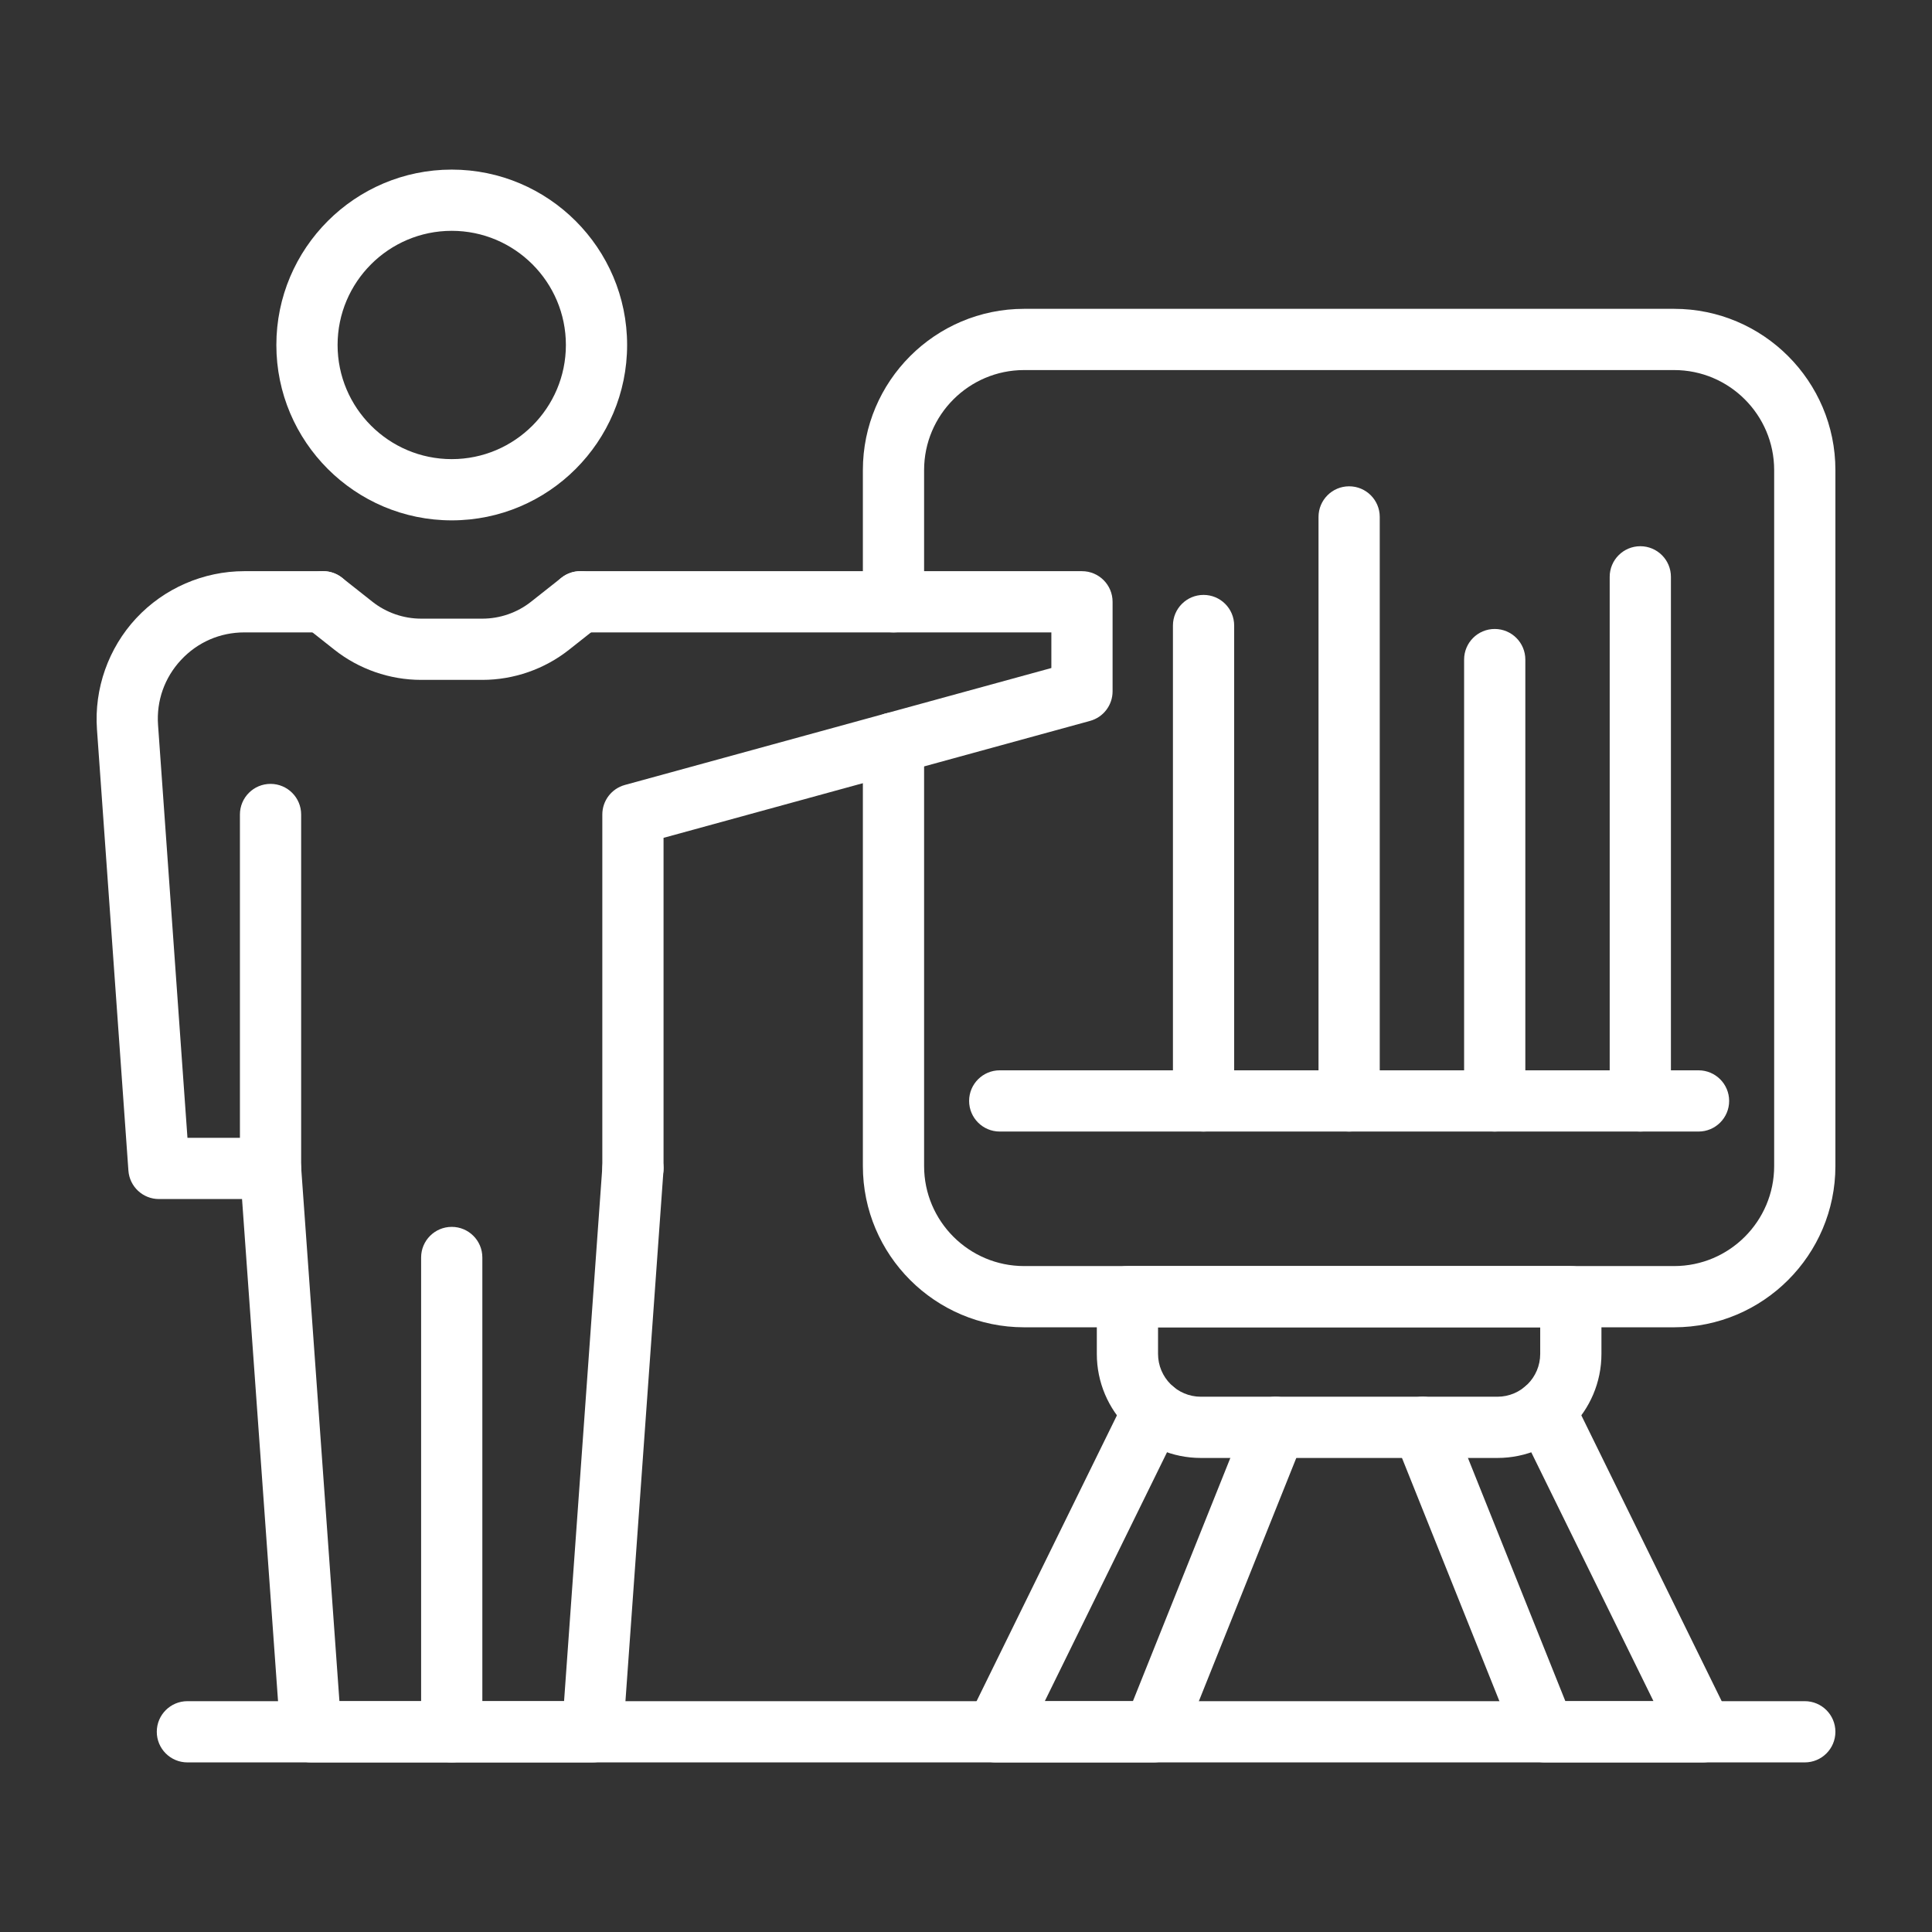
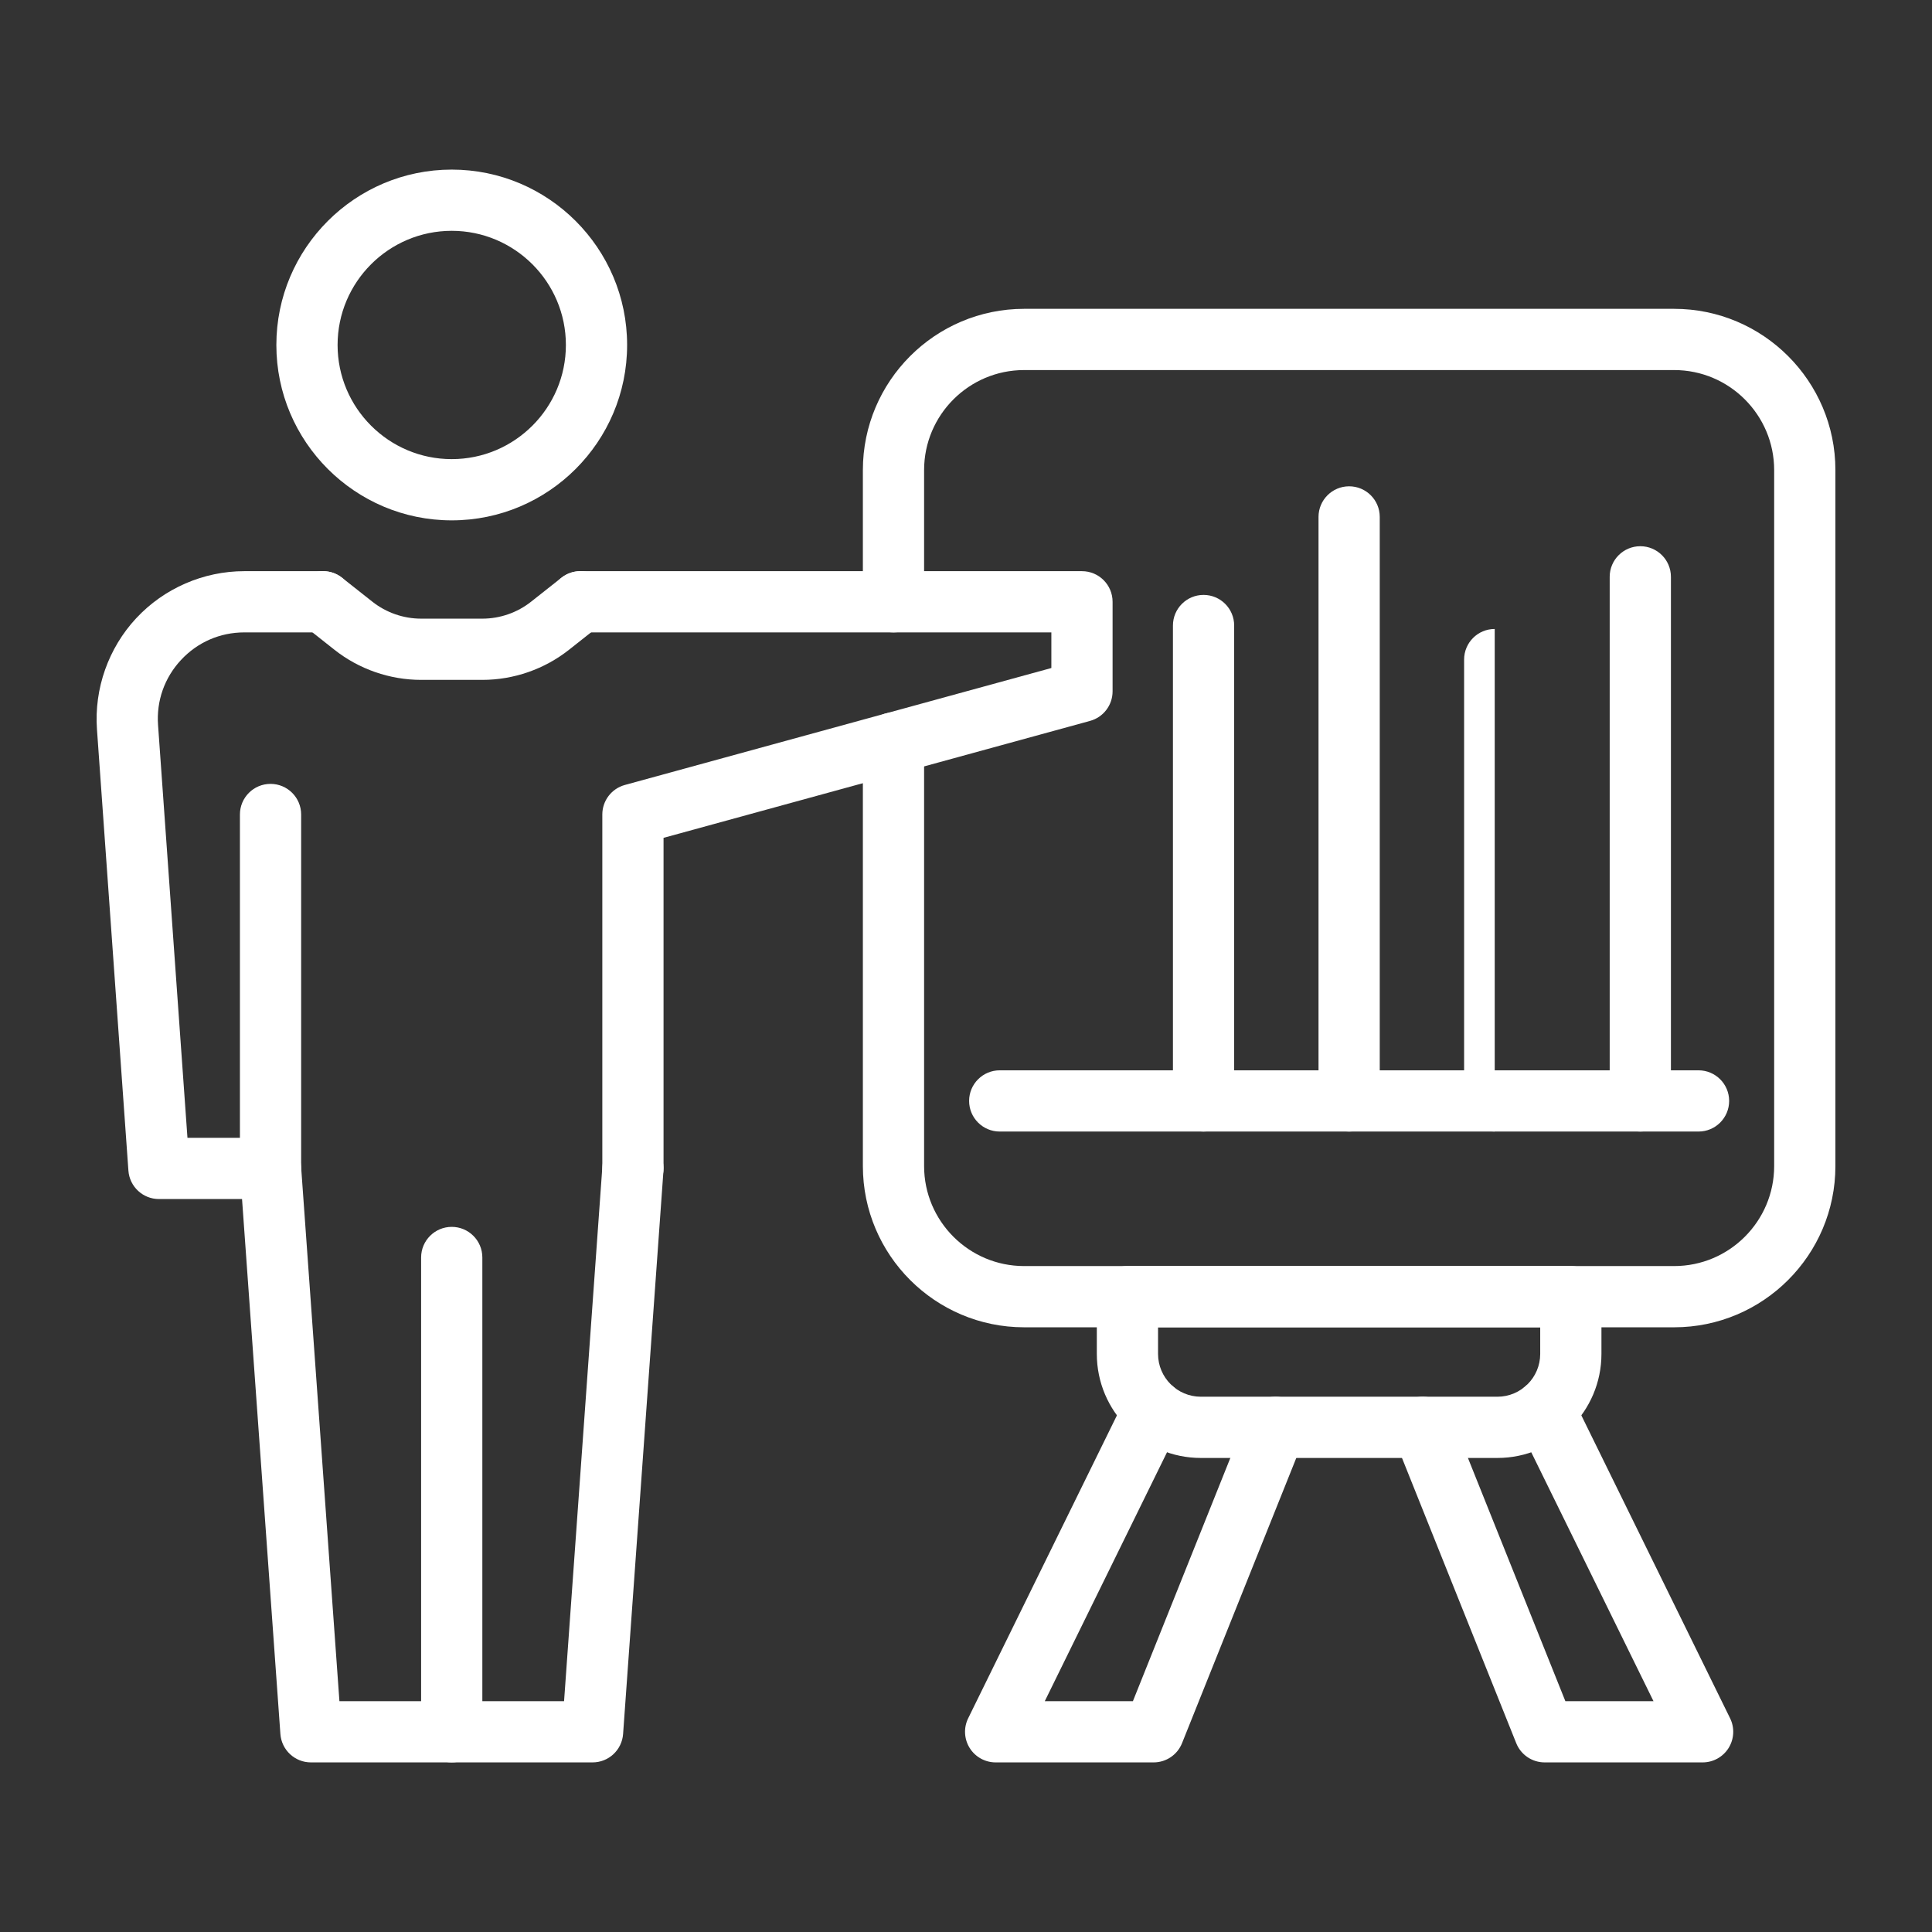
<svg xmlns="http://www.w3.org/2000/svg" id="Layer_1" viewBox="0 0 500 500" width="300" height="300">
  <rect x="0" y="0" width="500" height="500" fill="#333333" stroke="none" />
  <g width="100%" height="100%" transform="matrix(1,0,0,1,0,0)">
    <g>
      <path d="m163.802 310.313c-4.376 0-7.923-3.547-7.923-7.923v-91.6c0-3.568 2.387-6.697 5.828-7.641l110.383-30.268v-9.217h-121.896c-4.376 0-7.923-3.547-7.923-7.923s3.547-7.923 7.923-7.923h129.818c4.376 0 7.923 3.547 7.923 7.923v23.184c0 3.568-2.386 6.697-5.828 7.641l-110.382 30.268v85.555c0 4.378-3.547 7.924-7.923 7.924z" fill="#ffffff" fill-opacity="1" data-original-color="#000000ff" stroke="none" stroke-opacity="1" />
      <path d="m153.354 456.108h-72.888c-4.157 0-7.604-3.212-7.901-7.357l-9.926-138.438h-21.503c-4.157 0-7.607-3.212-7.904-7.359l-8.137-114.187c-.749-10.547 2.952-21.033 10.157-28.773 7.208-7.738 17.406-12.176 27.978-12.176h20.393c4.376 0 7.923 3.547 7.923 7.923s-3.547 7.923-7.923 7.923h-20.393c-6.282 0-12.097 2.531-16.381 7.131-4.28 4.596-6.394 10.578-5.946 16.845l7.611 106.827h21.5c4.157 0 7.604 3.212 7.902 7.357l9.925 138.438h58.138l9.922-138.438c.31-4.367 4.165-7.684 8.468-7.335 4.364.312 7.65 4.104 7.335 8.467l-10.448 145.794c-.298 4.145-3.746 7.358-7.902 7.358z" fill="#ffffff" fill-opacity="1" data-original-color="#000000ff" stroke="none" stroke-opacity="1" />
      <path d="m116.908 456.108c-4.376 0-7.923-3.547-7.923-7.923v-122.75c0-4.376 3.547-7.923 7.923-7.923s7.923 3.547 7.923 7.923v122.75c0 4.376-3.546 7.923-7.923 7.923z" fill="#ffffff" fill-opacity="1" data-original-color="#000000ff" stroke="none" stroke-opacity="1" />
      <path d="m70.014 310.313c-4.376 0-7.922-3.547-7.922-7.923v-91.6c0-4.376 3.546-7.923 7.922-7.923s7.923 3.546 7.923 7.923v91.6c0 4.377-3.547 7.923-7.923 7.923z" fill="#ffffff" fill-opacity="1" data-original-color="#000000ff" stroke="none" stroke-opacity="1" />
      <path d="m116.908 134.669c-25.025 0-45.387-20.362-45.387-45.387 0-25.028 20.361-45.39 45.387-45.39 25.028 0 45.389 20.362 45.389 45.39.001 25.025-20.36 45.387-45.389 45.387zm0-74.931c-16.289 0-29.541 13.252-29.541 29.544 0 16.288 13.252 29.541 29.541 29.541 16.291 0 29.544-13.252 29.544-29.541 0-16.291-13.253-29.544-29.544-29.544z" fill="#ffffff" fill-opacity="1" data-original-color="#000000ff" stroke="none" stroke-opacity="1" />
      <path d="m124.84 175.952h-15.861c-8.099 0-16.062-2.767-22.416-7.787l-7.852-6.208c-3.435-2.711-4.017-7.694-1.303-11.126 2.711-3.438 7.694-4.023 11.127-1.303l7.852 6.205c3.572 2.819 8.043 4.373 12.593 4.373h15.861c4.549 0 9.022-1.554 12.587-4.373l7.855-6.205c3.432-2.717 8.418-2.136 11.126 1.303 2.714 3.432 2.133 8.415-1.303 11.126l-7.852 6.205c-6.351 5.023-14.311 7.79-22.414 7.79z" fill="#ffffff" fill-opacity="1" data-original-color="#000000ff" stroke="none" stroke-opacity="1" />
-       <path d="m467.077 456.108h-418.579c-4.376 0-7.923-3.547-7.923-7.923s3.547-7.923 7.923-7.923h418.579c4.376 0 7.923 3.547 7.923 7.923s-3.547 7.923-7.923 7.923z" fill="#ffffff" fill-opacity="1" data-original-color="#000000ff" stroke="none" stroke-opacity="1" />
      <path d="m433.271 343.503h-168.232c-23.01 0-41.728-18.718-41.728-41.728v-109.473c0-4.376 3.547-7.923 7.923-7.923s7.923 3.547 7.923 7.923v109.473c0 14.27 11.612 25.882 25.882 25.882h168.232c14.27 0 25.882-11.612 25.882-25.882v-180.12c0-14.27-11.612-25.883-25.882-25.883h-168.232c-14.27 0-25.882 11.613-25.882 25.883v34.087c0 4.376-3.547 7.923-7.923 7.923s-7.923-3.547-7.923-7.923v-34.087c0-23.01 18.718-41.729 41.728-41.729h168.232c23.011 0 41.729 18.718 41.729 41.729v180.12c0 23.01-18.718 41.728-41.729 41.728z" fill="#ffffff" fill-opacity="1" data-original-color="#000000ff" stroke="none" stroke-opacity="1" />
      <path d="m387.526 377.318h-76.741c-14.849 0-26.929-12.079-26.929-26.929v-14.809c0-4.376 3.547-7.923 7.923-7.923h114.75c4.376 0 7.923 3.547 7.923 7.923v14.809c0 14.849-12.08 26.929-26.926 26.929zm-87.824-33.815v6.886c0 6.112 4.97 11.083 11.083 11.083h76.741c6.109 0 11.08-4.97 11.08-11.083v-6.886z" fill="#ffffff" fill-opacity="1" data-original-color="#000000ff" stroke="none" stroke-opacity="1" />
      <path d="m298.557 456.108h-40.883c-2.736 0-5.277-1.411-6.726-3.732-1.445-2.325-1.594-5.227-.387-7.682l40.883-83.256c1.931-3.924 6.676-5.546 10.603-3.621 3.927 1.928 5.549 6.676 3.621 10.603l-35.279 71.842h22.806l29.569-73.813c1.625-4.058 6.236-6.029 10.299-4.408 4.06 1.625 6.035 6.237 4.407 10.3l-31.562 78.79c-1.201 3.006-4.114 4.977-7.351 4.977z" fill="#ffffff" fill-opacity="1" data-original-color="#000000ff" stroke="none" stroke-opacity="1" />
      <path d="m440.638 456.108h-40.884c-3.237 0-6.15-1.971-7.353-4.977l-31.562-78.79c-1.628-4.063.347-8.675 4.407-10.3 4.051-1.634 8.675.347 10.3 4.408l29.569 73.813h22.806l-35.279-71.842c-1.928-3.927-.306-8.675 3.621-10.603 3.928-1.931 8.676-.309 10.603 3.621l40.883 83.256c1.207 2.454 1.059 5.357-.387 7.682-1.448 2.32-3.989 3.732-6.724 3.732z" fill="#ffffff" fill-opacity="1" data-original-color="#000000ff" stroke="none" stroke-opacity="1" />
      <path d="m311.478 292.843c-4.376 0-7.923-3.547-7.923-7.923v-123.035c0-4.376 3.547-7.923 7.923-7.923s7.923 3.547 7.923 7.923v123.035c0 4.376-3.547 7.923-7.923 7.923z" fill="#ffffff" fill-opacity="1" data-original-color="#000000ff" stroke="none" stroke-opacity="1" />
      <path d="m349.155 292.843c-4.376 0-7.923-3.547-7.923-7.923v-151.142c0-4.376 3.547-7.923 7.923-7.923s7.923 3.547 7.923 7.923v151.142c0 4.376-3.546 7.923-7.923 7.923z" fill="#ffffff" fill-opacity="1" data-original-color="#000000ff" stroke="none" stroke-opacity="1" />
-       <path d="m386.832 292.843c-4.376 0-7.922-3.547-7.922-7.923v-114.22c0-4.376 3.546-7.923 7.922-7.923s7.923 3.547 7.923 7.923v114.22c0 4.376-3.546 7.923-7.923 7.923z" fill="#ffffff" fill-opacity="1" data-original-color="#000000ff" stroke="none" stroke-opacity="1" />
+       <path d="m386.832 292.843c-4.376 0-7.922-3.547-7.922-7.923v-114.22c0-4.376 3.546-7.923 7.922-7.923v114.22c0 4.376-3.546 7.923-7.923 7.923z" fill="#ffffff" fill-opacity="1" data-original-color="#000000ff" stroke="none" stroke-opacity="1" />
      <path d="m424.51 292.843c-4.376 0-7.923-3.547-7.923-7.923v-135.637c0-4.376 3.547-7.923 7.923-7.923s7.923 3.546 7.923 7.923v135.637c0 4.376-3.547 7.923-7.923 7.923z" fill="#ffffff" fill-opacity="1" data-original-color="#000000ff" stroke="none" stroke-opacity="1" />
      <path d="m439.579 292.843h-180.85c-4.376 0-7.923-3.547-7.923-7.923s3.547-7.923 7.923-7.923h180.85c4.376 0 7.923 3.547 7.923 7.923s-3.547 7.923-7.923 7.923z" fill="#ffffff" fill-opacity="1" data-original-color="#000000ff" stroke="none" stroke-opacity="1" />
    </g>
  </g>
</svg>